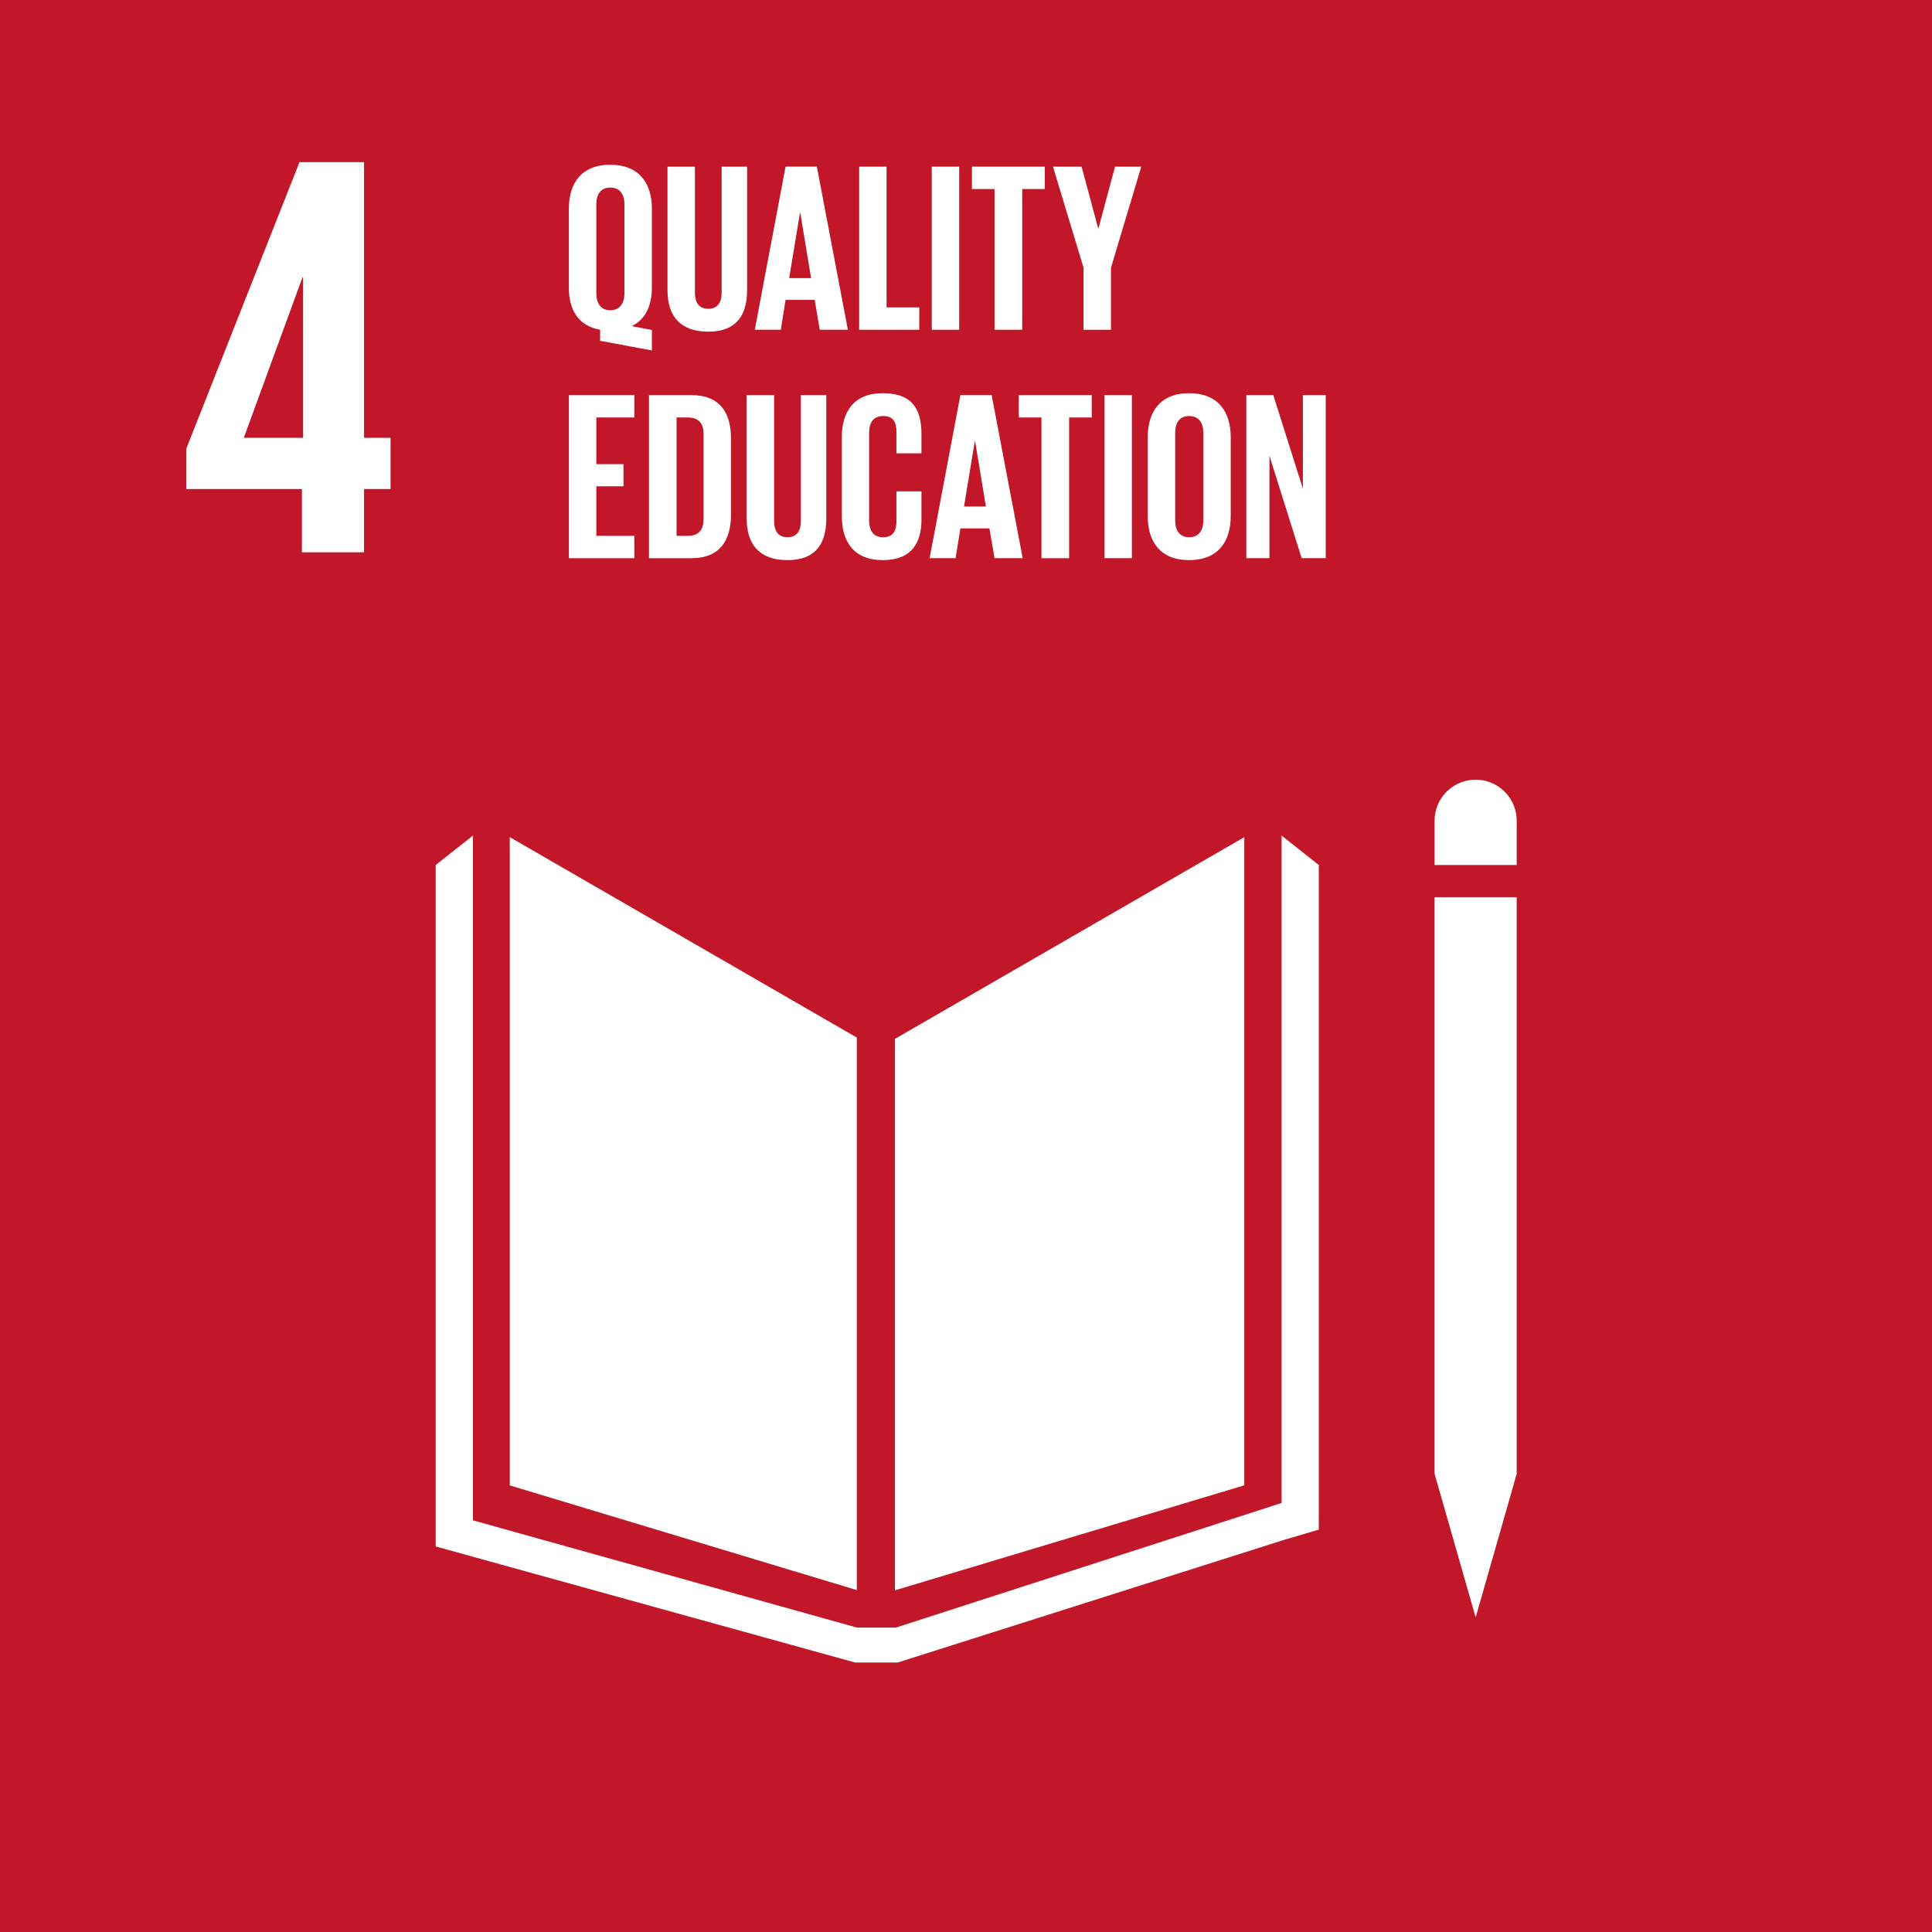
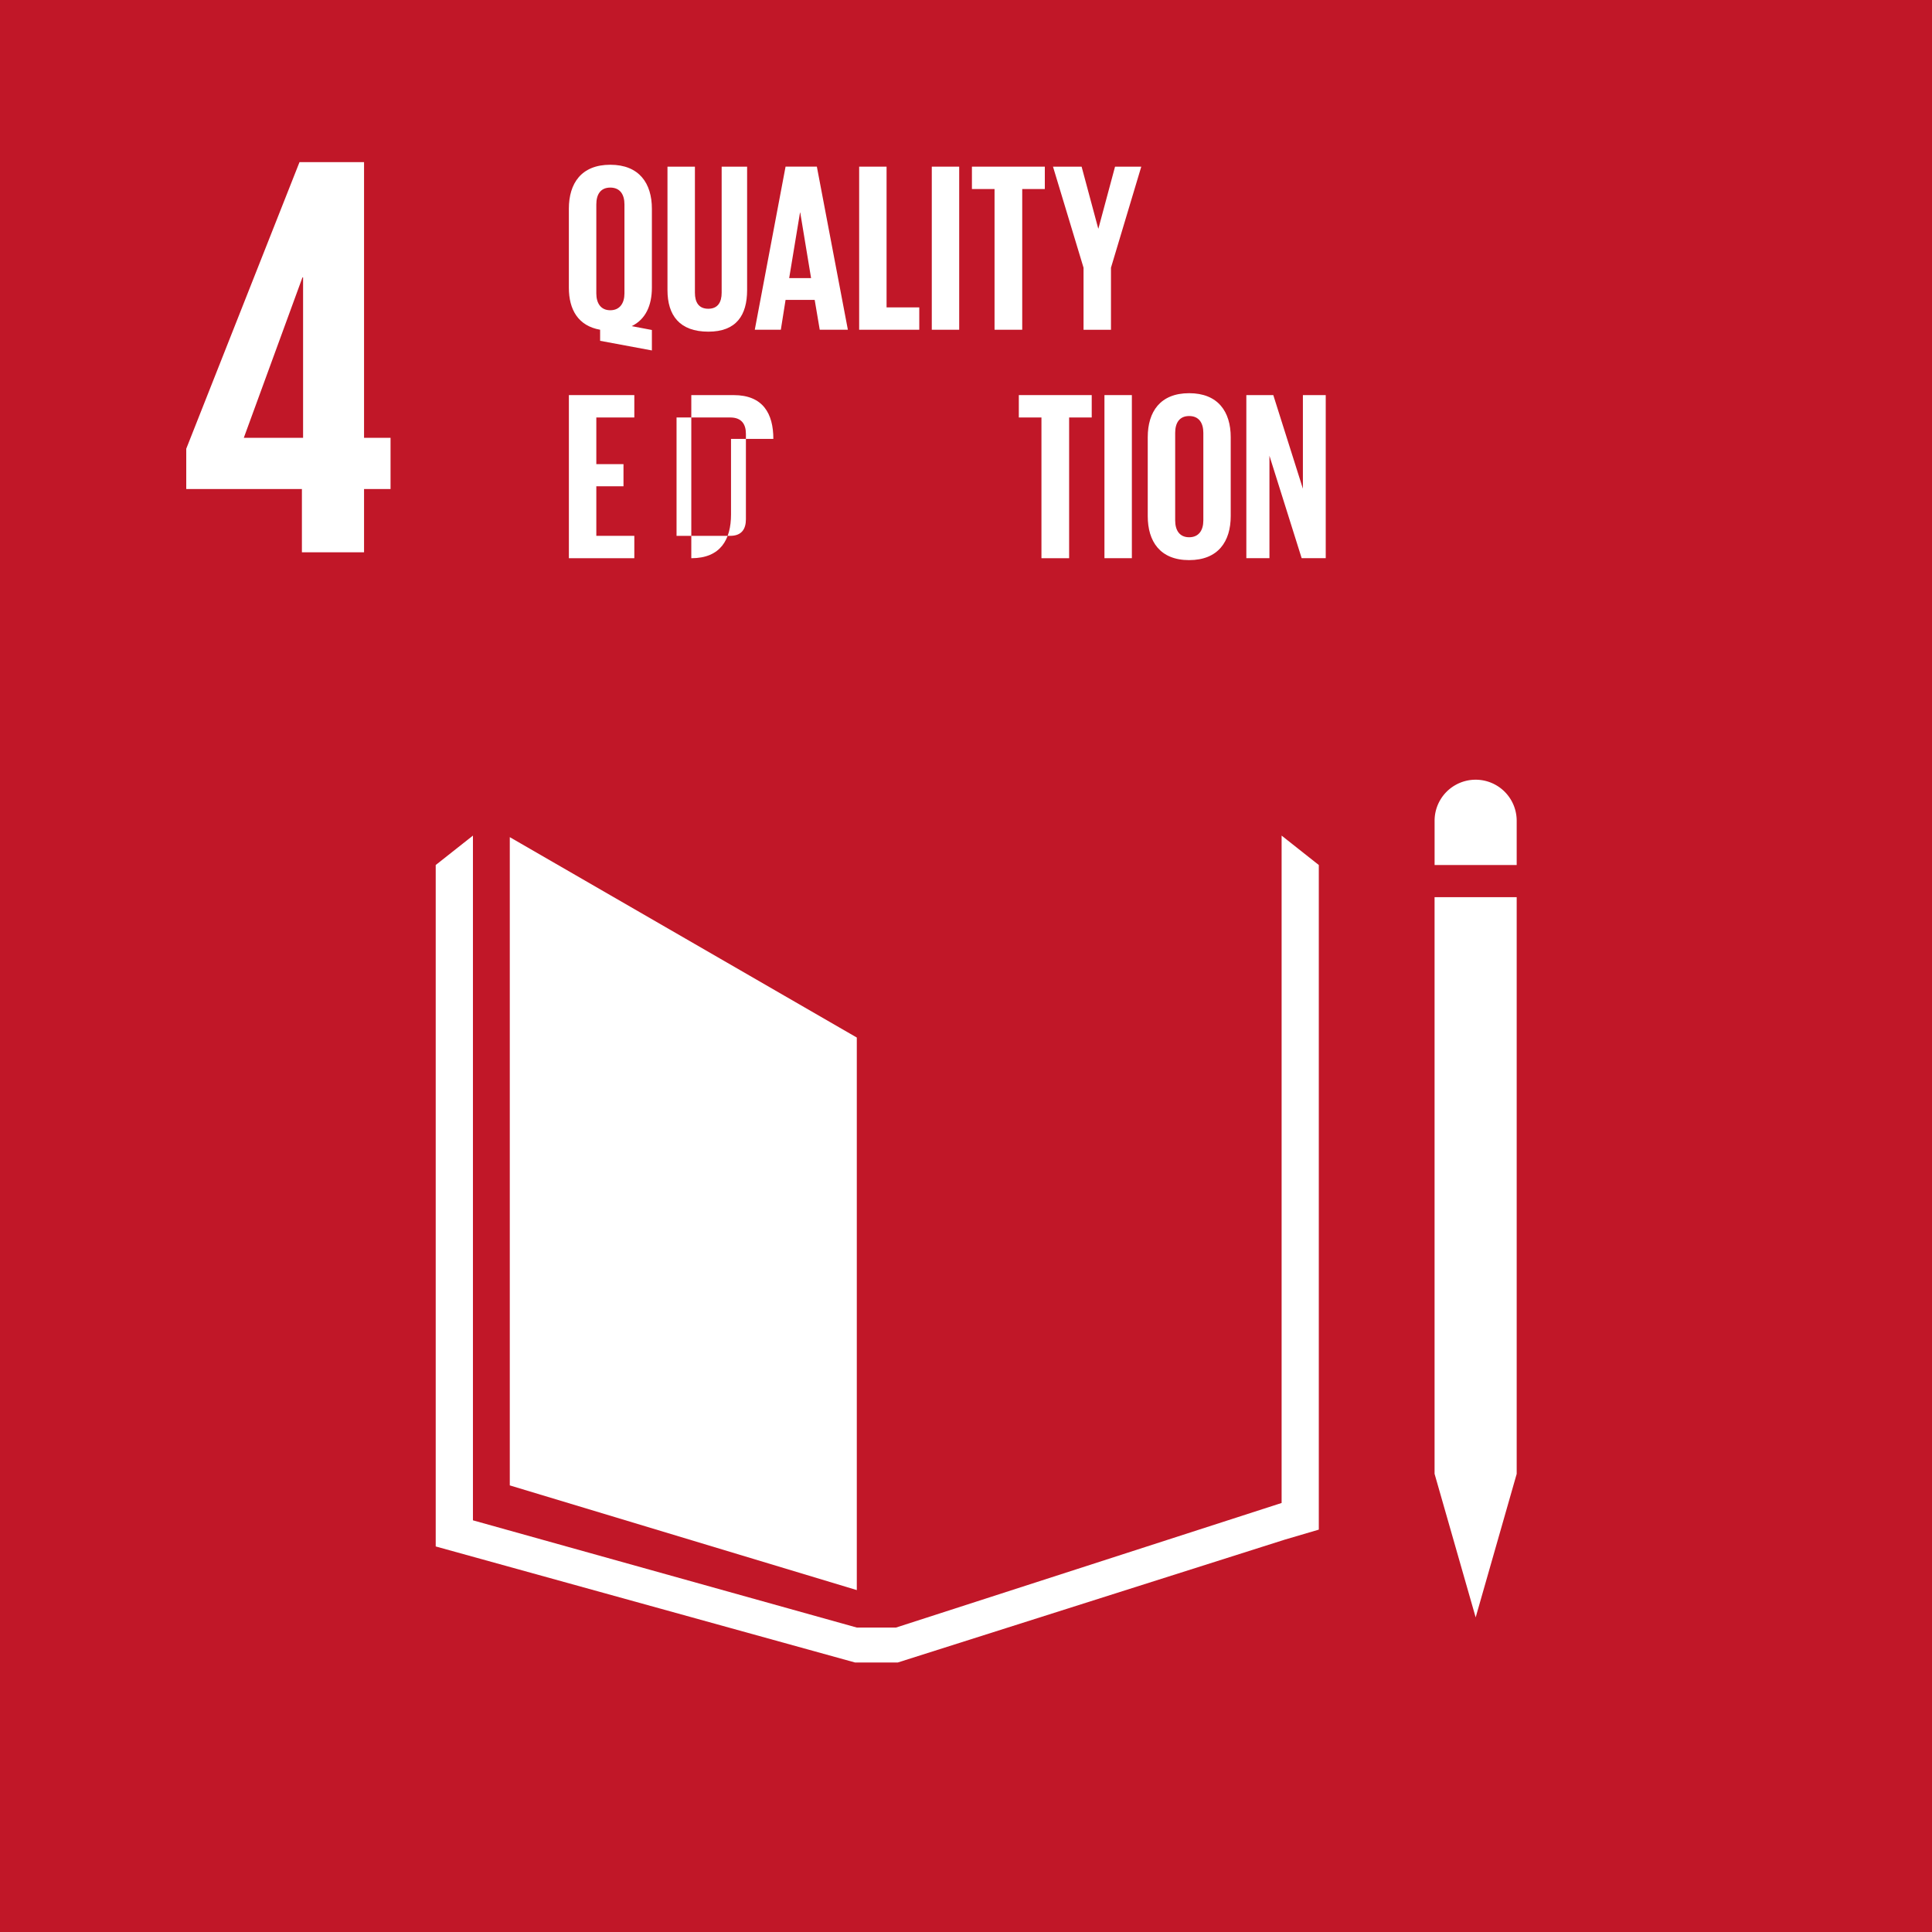
<svg xmlns="http://www.w3.org/2000/svg" id="Capa_1" data-name="Capa 1" viewBox="0 0 722.49 722.51">
  <title>ico</title>
  <rect x="-0.56" width="723.6" height="723.63" style="fill:#c11728" />
  <polygon points="320.41 388 190.64 313.06 190.64 555.48 320.41 594.63 320.41 388" style="fill:#fff" />
-   <polygon points="334.68 388.49 334.68 594.72 465.31 555.45 465.31 313.07 334.68 388.49" style="fill:#fff" />
  <polygon points="540.29 551.18 536.48 551.18 551.84 604.84 567.18 551.18 563.36 551.18 567.18 551.18 567.18 335.5 563.36 335.5 559.55 335.5 555.51 335.5 547.87 335.5 544.1 335.5 540.29 335.5 536.47 335.5 536.47 551.18 540.29 551.18" style="fill:#fff" />
  <polygon points="493.18 323.48 479.27 312.48 479.27 562.05 335.07 608.64 328.4 608.64 327.08 608.64 320.41 608.64 176.86 568.54 176.86 312.48 162.94 323.48 162.94 578.31 319.76 621.71 327.08 621.71 328.4 621.71 335.72 621.71 480.4 575.78 493.18 572.02 493.18 323.48" style="fill:#fff" />
  <path d="M567.18,306.93a15.35,15.35,0,1,0-30.7,0v16.55h30.7Z" style="fill:#fff" />
  <path d="M112.9,206.54h23.24V182.88h9.91V163.73h-9.91V60.64H112L69.65,167.81v15.07H112.9ZM91.17,163.73l21.94-60h.23v60Z" style="fill:#fff" />
  <path d="M224.42,127.45v-4.14c-8.17-1.44-11.69-7.47-11.69-15.74V78.06c0-9.52,4.69-16.45,15.49-16.45s15.56,6.93,15.56,16.45v29.51c0,6.65-2.34,11.87-7.56,14.39l7.56,1.44v7.65Zm9.1-17.72V76.45c0-3.69-1.62-6.3-5.3-6.3S223,72.76,223,76.45v33.28c0,3.59,1.62,6.29,5.22,6.29s5.3-2.7,5.3-6.29" style="fill:#fff" />
  <path d="M279.39,62.32v46.15c0,9.44-4.05,15.56-14.48,15.56-10.8,0-15.3-6.12-15.3-15.56V62.32h10.26v47.14c0,3.6,1.44,6,5,6s5-2.43,5-6V62.32Z" style="fill:#fff" />
  <path d="M282.26,123.31l11.51-61h11.7l11.6,61H306.55l-1.89-11.16H293.77L292,123.31ZM295.12,104h8.19L299.26,79.5h-.09Z" style="fill:#fff" />
  <polygon points="321.29 62.32 331.54 62.32 331.54 114.95 343.77 114.95 343.77 123.31 321.29 123.31 321.29 62.32" style="fill:#fff" />
  <rect x="348.45" y="62.32" width="10.25" height="60.99" style="fill:#fff" />
  <polygon points="363.46 62.32 390.72 62.32 390.72 70.69 382.27 70.69 382.27 123.31 371.92 123.31 371.92 70.69 363.46 70.69 363.46 62.32" style="fill:#fff" />
  <polygon points="415.46 100.11 415.46 123.32 405.2 123.32 405.2 100.11 393.78 62.33 404.48 62.33 410.69 85.44 410.77 85.44 416.98 62.33 426.79 62.33 415.46 100.11" style="fill:#fff" />
  <polygon points="212.74 147.75 237.21 147.75 237.21 156.12 223 156.12 223 173.57 233.16 173.57 233.16 181.85 223 181.85 223 200.38 237.21 200.38 237.21 208.75 212.74 208.75 212.74 147.75" style="fill:#fff" />
-   <path d="M273.37,164.13v28.24c0,9.36-3.87,16.38-14.85,16.38H242.69v-61h15.83c11,0,14.85,6.94,14.85,16.38m-16.11,36.25c4.23,0,5.85-2.52,5.85-6.2V162.24c0-3.6-1.62-6.12-5.85-6.12H253v44.26Z" style="fill:#fff" />
-   <path d="M309,147.75v46.16c0,9.44-4,15.55-14.48,15.55-10.79,0-15.29-6.11-15.29-15.55V147.75h10.26V194.9c0,3.59,1.44,6,5,6s5-2.42,5-6V147.75Z" style="fill:#fff" />
-   <path d="M314.81,193V163.5c0-9.53,4.49-16.46,15.29-16.46,11.34,0,14.49,6.29,14.49,15.29v7.19h-9.36v-8c0-3.78-1.26-5.94-5-5.94s-5.22,2.61-5.22,6.3v32.75c0,3.68,1.53,6.29,5.22,6.29s5-2.34,5-5.93V183.74h9.36v10.52c0,8.72-3.61,15.2-14.49,15.2s-15.29-7-15.29-16.46" style="fill:#fff" />
-   <path d="M347.64,208.74l11.51-61h11.69l11.61,61H371.93L370,197.59H359.15l-1.8,11.15ZM360.5,189.4h8.19l-4.05-24.46h-.09Z" style="fill:#fff" />
+   <path d="M273.37,164.13v28.24c0,9.36-3.87,16.38-14.85,16.38v-61h15.83c11,0,14.85,6.94,14.85,16.38m-16.11,36.25c4.23,0,5.85-2.52,5.85-6.2V162.24c0-3.6-1.62-6.12-5.85-6.12H253v44.26Z" style="fill:#fff" />
  <polygon points="381 147.75 408.26 147.75 408.26 156.12 399.81 156.12 399.81 208.75 389.46 208.75 389.46 156.12 381 156.12 381 147.75" style="fill:#fff" />
  <rect x="413.02" y="147.75" width="10.25" height="60.99" style="fill:#fff" />
  <path d="M429.21,193V163.5c0-9.53,4.68-16.46,15.48-16.46s15.55,6.93,15.55,16.46V193c0,9.45-4.67,16.46-15.55,16.46s-15.48-7-15.48-16.46M450,194.62V161.88c0-3.68-1.62-6.3-5.3-6.3s-5.23,2.62-5.23,6.3v32.74c0,3.69,1.63,6.29,5.23,6.29s5.3-2.6,5.3-6.29" style="fill:#fff" />
  <polygon points="474.72 170.43 474.72 208.74 466.08 208.74 466.08 147.75 476.16 147.75 487.23 182.75 487.23 147.75 495.77 147.75 495.77 208.74 486.77 208.74 474.72 170.43" style="fill:#fff" />
</svg>